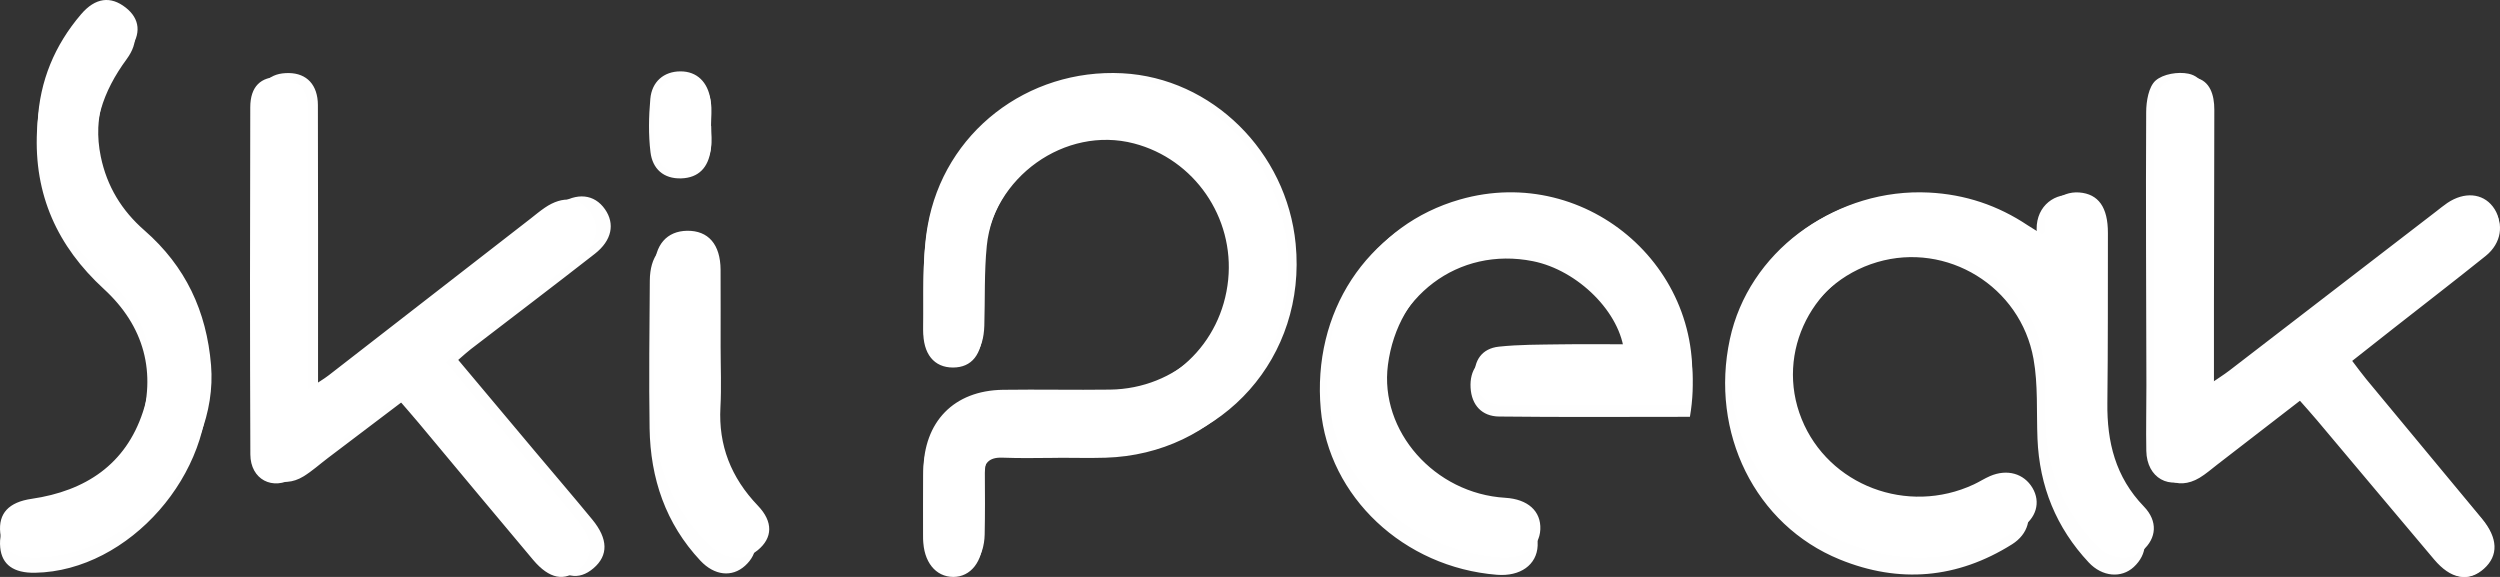
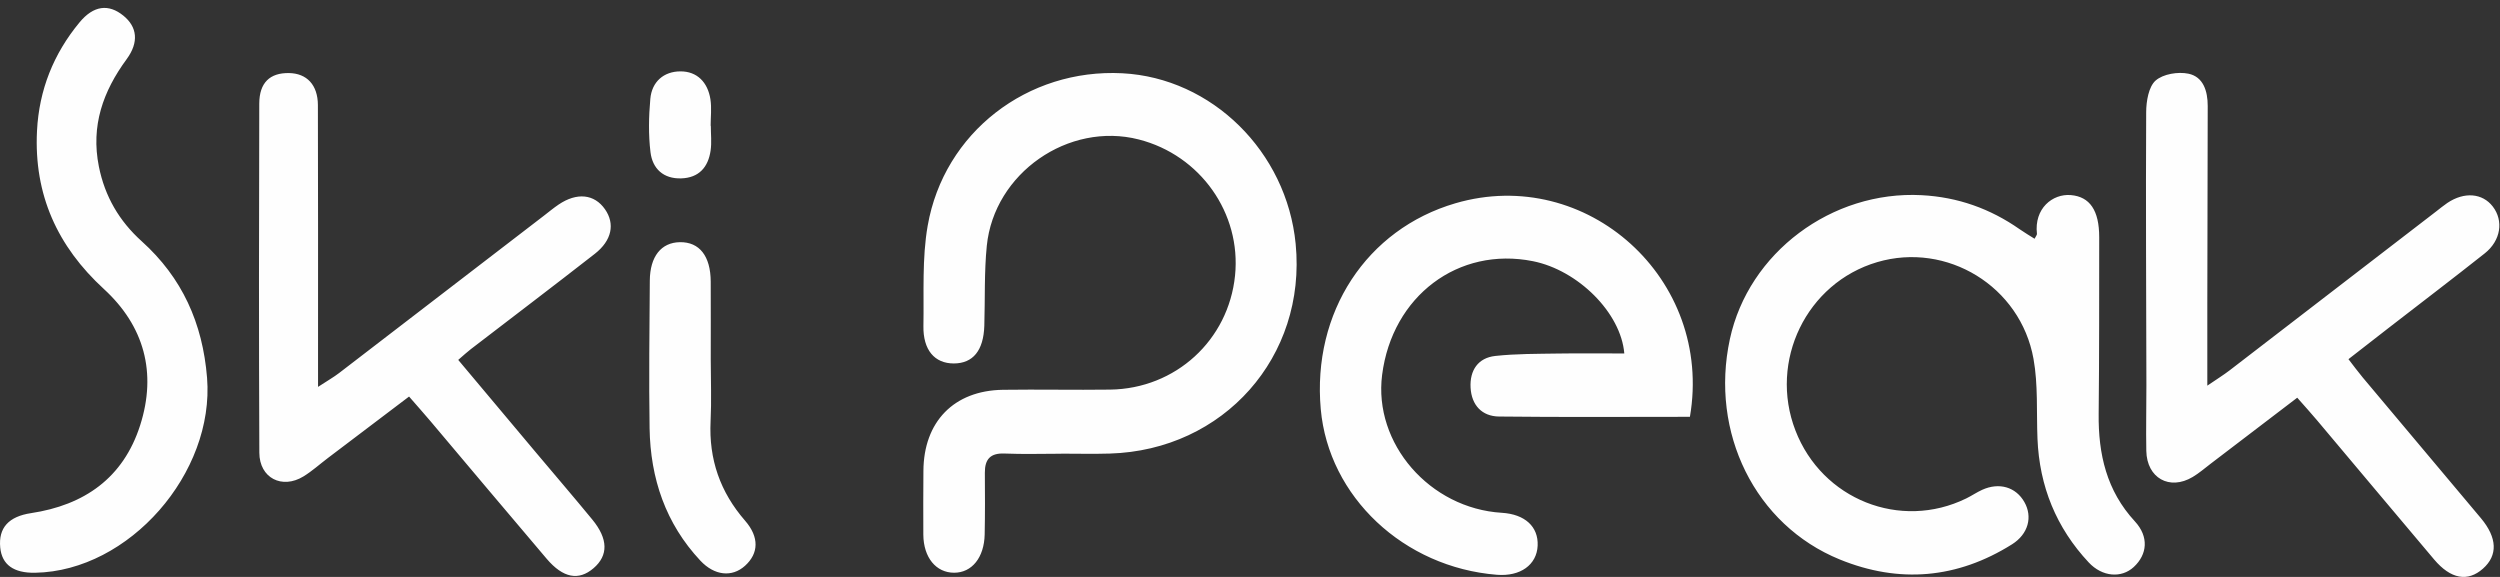
<svg xmlns="http://www.w3.org/2000/svg" width="208" height="48" viewBox="0 0 208 48">
  <rect x="0" y="0" width="208" height="48" fill="#333333" stroke="none" />
  <g fill="none" fill-rule="evenodd">
    <path fill="#FEFEFE" d="M59.14 10.469h-.014c0-.74.094-1.495-.02-2.216-.22-1.402-1.102-2.321-2.5-2.315-1.376.007-2.373.852-2.5 2.293-.13 1.466-.162 2.97.014 4.427.167 1.384 1.084 2.231 2.558 2.183 1.466-.046 2.247-.924 2.446-2.326.095-.67.016-1.362.016-2.046m-.006 19.452c0-2.163.01-4.325-.002-6.488-.01-2.133-.94-3.31-2.568-3.284-1.55.026-2.485 1.186-2.5 3.198-.028 4.096-.083 8.194-.018 12.287.066 4.177 1.337 7.93 4.225 11.013 1.17 1.25 2.634 1.403 3.715.426 1.14-1.03 1.195-2.383.007-3.748-2.072-2.38-3.028-5.108-2.872-8.283.083-1.704.015-3.414.013-5.12M2.932 47.653c7.82-.144 14.933-8.303 14.295-16.226-.367-4.548-2.078-8.33-5.436-11.353-1.861-1.676-3.065-3.714-3.566-6.223-.678-3.39.348-6.253 2.312-8.929 1.036-1.411.878-2.685-.268-3.616-1.24-1.01-2.49-.848-3.654.558-2.158 2.607-3.367 5.617-3.537 9.03-.264 5.305 1.699 9.603 5.566 13.153 3.35 3.075 4.414 6.959 3.018 11.331-1.406 4.408-4.672 6.65-9.078 7.314-1.858.28-2.726 1.217-2.565 2.866.14 1.426 1.116 2.129 2.913 2.095M140.601 34.68c1.972-11.482-8.6-20.958-19.508-17.769-7.401 2.164-11.926 9.08-11.206 17.127.652 7.29 6.902 13.167 14.656 13.784 1.95.155 3.32-.825 3.39-2.425.07-1.581-1.06-2.615-2.982-2.732-6-.364-10.687-5.764-9.959-11.472.836-6.56 6.343-10.707 12.557-9.46 3.734.75 7.314 4.285 7.593 7.676-1.85 0-3.688-.023-5.525.006-1.736.028-3.481.014-5.203.2-1.446.156-2.141 1.205-2.061 2.643.08 1.452.947 2.38 2.36 2.398 5.27.062 10.54.024 15.888.024M34.034 32.993c.706.811 1.266 1.439 1.81 2.083 3.214 3.804 6.41 7.622 9.639 11.414 1.373 1.613 2.668 1.842 3.9.785 1.238-1.061 1.223-2.436-.105-4.05-1.546-1.88-3.132-3.725-4.697-5.588-2.136-2.541-4.27-5.086-6.456-7.692.447-.384.726-.648 1.029-.88 3.444-2.648 6.908-5.27 10.331-7.944 1.429-1.115 1.693-2.499.853-3.706-.886-1.271-2.336-1.426-3.862-.395-.42.284-.812.61-1.214.92-5.68 4.365-11.358 8.733-17.043 13.092-.457.352-.965.638-1.758 1.157V29.76c-.001-7.006.01-14.01-.012-21.016-.006-1.683-.923-2.641-2.404-2.665-1.584-.025-2.47.794-2.474 2.544-.029 9.682-.035 19.363.006 29.046.01 2.099 1.888 3.064 3.677 1.966.716-.44 1.351-1.016 2.026-1.527 2.23-1.69 4.461-3.38 6.754-5.115m157.096.096c.633.72 1.159 1.297 1.66 1.894 3.244 3.853 6.476 7.717 9.727 11.563 1.388 1.643 2.8 1.887 4.066.765 1.244-1.1 1.196-2.565-.171-4.198-3.27-3.904-6.554-7.798-9.828-11.701-.388-.462-.744-.952-1.192-1.529 1.24-.964 2.344-1.827 3.451-2.684 2.632-2.038 5.281-4.054 7.89-6.12 1.34-1.063 1.58-2.711.665-3.898-.86-1.116-2.372-1.241-3.776-.297-.326.22-.63.475-.944.716-5.721 4.404-11.442 8.81-17.168 13.21-.5.384-1.039.716-1.861 1.277 0-2.569-.003-4.717 0-6.865.01-5.468.02-10.935.033-16.402.002-1.24-.365-2.432-1.604-2.688-.865-.178-2.106.02-2.732.571-.58.515-.779 1.718-.784 2.62-.04 7.574.004 15.148.018 22.723.004 1.823-.043 3.646-.007 5.467.044 2.262 1.933 3.319 3.857 2.173.53-.315 1.003-.727 1.496-1.103 2.367-1.803 4.732-3.607 7.204-5.494M88.29 37.751v-.007c1.347 0 2.696.034 4.042-.007 9.488-.28 16.379-8.06 15.467-17.444-.746-7.68-6.974-13.81-14.42-14.197-7.88-.408-14.84 4.916-16.197 12.69-.475 2.714-.303 5.552-.354 8.334-.035 2.001.931 3.122 2.528 3.12 1.598-.003 2.474-1.075 2.539-3.135.069-2.217-.014-4.45.206-6.651.607-6.054 6.809-10.343 12.647-8.85 5.123 1.311 8.536 6.14 8.007 11.327-.548 5.374-4.944 9.409-10.388 9.485-2.975.041-5.952-.027-8.926.016-4.081.06-6.597 2.661-6.613 6.763-.007 1.766-.024 3.532-.007 5.297.018 1.897 1.057 3.158 2.561 3.16 1.475.002 2.504-1.26 2.543-3.192.035-1.708.028-3.418.015-5.125-.008-1.138.468-1.648 1.636-1.6 1.569.066 3.143.016 4.714.016m80.986-17.886c-.423-.268-.844-.515-1.243-.794-2.458-1.719-5.152-2.673-8.155-2.831-7.467-.393-14.4 4.78-15.952 11.972-1.678 7.775 2.097 15.463 9.14 18.336 4.944 2.018 9.774 1.603 14.332-1.258 1.364-.857 1.73-2.292 1.028-3.522-.709-1.243-2.087-1.655-3.5-1.018-.46.208-.883.5-1.338.722-5.481 2.68-11.992.086-14.208-5.655-2.232-5.781.923-12.276 6.806-14.008 5.792-1.704 11.918 2.002 13.003 8.056.387 2.158.24 4.416.329 6.63.158 3.972 1.566 7.418 4.263 10.301 1.124 1.203 2.717 1.333 3.748.38 1.132-1.045 1.273-2.517.094-3.795-2.355-2.55-3.051-5.59-3.014-8.95.054-4.898.037-9.795.045-14.693.004-2.228-.78-3.375-2.363-3.506-1.52-.125-3.06 1.115-2.817 3.223.01.091-.09.194-.198.41" />
-     <path fill="#FFF" d="M169.957 19.509c.109-.208.21-.307.2-.394-.246-2.028 1.305-3.223 2.838-3.102 1.595.125 2.387 1.229 2.383 3.373-.008 4.714.01 9.428-.045 14.14-.037 3.236.665 6.161 3.038 8.615 1.189 1.23 1.047 2.648-.094 3.653-1.04.917-2.646.792-3.78-.365-2.718-2.775-4.137-6.091-4.297-9.915-.089-2.13.06-4.302-.33-6.38-1.096-5.828-7.271-9.395-13.11-7.754-5.932 1.667-9.114 7.916-6.863 13.483 2.235 5.524 8.8 8.02 14.326 5.44.458-.213.884-.493 1.348-.693 1.424-.612 2.814-.217 3.529.98.706 1.184.338 2.565-1.037 3.389-4.595 2.754-9.464 3.152-14.449 1.211-7.1-2.765-10.907-10.165-9.215-17.648 1.565-6.922 8.555-11.899 16.083-11.522 3.028.152 5.743 1.07 8.221 2.724.403.27.828.506 1.254.765M88.03 38.094c-1.538 0-3.078.049-4.613-.016-1.144-.049-1.609.463-1.6 1.6.012 1.71.018 3.42-.016 5.13-.038 1.93-1.045 3.193-2.488 3.192-1.471-.002-2.488-1.264-2.506-3.161-.016-1.766 0-3.533.007-5.3.015-4.104 2.477-6.706 6.47-6.766 2.912-.045 5.824.025 8.735-.017 5.328-.076 9.63-4.113 10.166-9.49.517-5.19-2.823-10.02-7.836-11.331-5.713-1.495-11.781 2.797-12.375 8.853-.215 2.202-.134 4.436-.203 6.655-.062 2.061-.92 3.133-2.483 3.135-1.563.002-2.509-1.118-2.474-3.12.05-2.784-.118-5.622.345-8.34 1.329-7.777 8.14-13.104 15.85-12.696 7.287.387 13.381 6.521 14.112 14.205.892 9.39-5.85 17.173-15.136 17.454-1.317.04-2.636.005-3.955.005v.008zM191.528 33.208c-2.423 1.871-4.739 3.662-7.057 5.45-.483.372-.947.781-1.466 1.094-1.885 1.136-3.736.087-3.78-2.155-.034-1.808.012-3.616.009-5.425-.014-7.514-.057-15.028-.018-22.543.004-.895.2-2.09.768-2.6.613-.546 1.829-.743 2.676-.566 1.214.254 1.574 1.437 1.571 2.666-.013 5.424-.022 10.849-.031 16.273-.004 2.131 0 4.262 0 6.812.805-.558 1.333-.887 1.823-1.267 5.608-4.365 11.213-8.737 16.818-13.107.306-.238.603-.492.924-.71 1.375-.936 2.855-.813 3.699.295.897 1.178.661 2.813-.652 3.867-2.555 2.05-5.151 4.05-7.728 6.071-1.084.851-2.166 1.707-3.381 2.664.439.572.786 1.058 1.167 1.517 3.207 3.871 6.424 7.735 9.628 11.608 1.34 1.62 1.386 3.073.168 4.165-1.241 1.113-2.625.87-3.983-.76-3.186-3.815-6.351-7.649-9.529-11.471-.491-.592-1.006-1.163-1.626-1.878M33.087 33.159l-6.647 5.087c-.663.508-1.288 1.08-1.993 1.517-1.76 1.092-3.61.132-3.618-1.955-.04-9.626-.034-19.253-.007-28.879.005-1.739.876-2.553 2.435-2.528 1.458.023 2.36.975 2.365 2.648.022 6.965.011 13.931.013 20.896v2.414c.78-.515 1.28-.8 1.73-1.148 5.595-4.334 11.182-8.678 16.772-13.018.395-.309.78-.633 1.194-.914 1.502-1.026 2.929-.872 3.8.392.827 1.2.567 2.576-.838 3.685-3.369 2.659-6.778 5.265-10.168 7.897-.297.231-.572.494-1.011.876 2.151 2.591 4.25 5.12 6.352 7.649 1.54 1.852 3.101 3.686 4.623 5.554 1.307 1.606 1.32 2.971.103 4.027-1.212 1.05-2.488.823-3.838-.78-3.177-3.77-6.324-7.566-9.486-11.349-.534-.64-1.086-1.265-1.781-2.071M140.566 33.723c-5.239 0-10.403.036-15.566-.024-1.385-.017-2.235-.911-2.312-2.309-.08-1.387.602-2.398 2.019-2.548 1.686-.18 3.397-.165 5.097-.192 1.8-.028 3.601-.006 5.414-.006-.274-3.267-3.781-6.673-7.44-7.395-6.088-1.203-11.483 2.794-12.303 9.114-.713 5.5 3.879 10.702 9.758 11.053 1.884.113 2.99 1.11 2.922 2.632-.07 1.542-1.412 2.486-3.322 2.337-7.597-.593-13.722-6.257-14.36-13.281-.706-7.754 3.728-14.417 10.98-16.501 10.688-3.074 21.046 6.058 19.113 17.12M2.99 46.399c-1.834.033-2.828-.66-2.97-2.068-.166-1.628.72-2.554 2.613-2.829 4.492-.657 7.82-2.87 9.255-7.222 1.422-4.318.337-8.152-3.078-11.188-3.94-3.506-5.942-7.75-5.673-12.986.174-3.37 1.406-6.342 3.606-8.916C7.928-.198 9.203-.358 10.467.638c1.168.92 1.33 2.178.274 3.57-2.003 2.643-3.048 5.47-2.357 8.817.511 2.477 1.738 4.49 3.635 6.145 3.422 2.985 5.167 6.718 5.54 11.21.651 7.822-6.598 15.877-14.57 16.019M59.955 28.844c0 1.686.075 3.373-.016 5.054-.168 3.134.868 5.826 3.118 8.175 1.289 1.347 1.228 2.682-.009 3.7-1.173.963-2.76.812-4.03-.422-3.134-3.043-4.513-6.746-4.585-10.868-.07-4.04-.011-8.084.02-12.126.015-1.986 1.03-3.13 2.713-3.157 1.765-.026 2.774 1.135 2.786 3.242.011 2.134.002 4.268.003 6.402M59.172 10.47c0 .614.073 1.237-.016 1.838-.184 1.26-.909 2.048-2.269 2.09-1.368.043-2.22-.718-2.374-1.961-.163-1.309-.133-2.66-.013-3.977.118-1.295 1.043-2.054 2.32-2.06 1.297-.006 2.115.82 2.32 2.08.106.647.019 1.325.019 1.99h.013" />
  </g>
</svg>